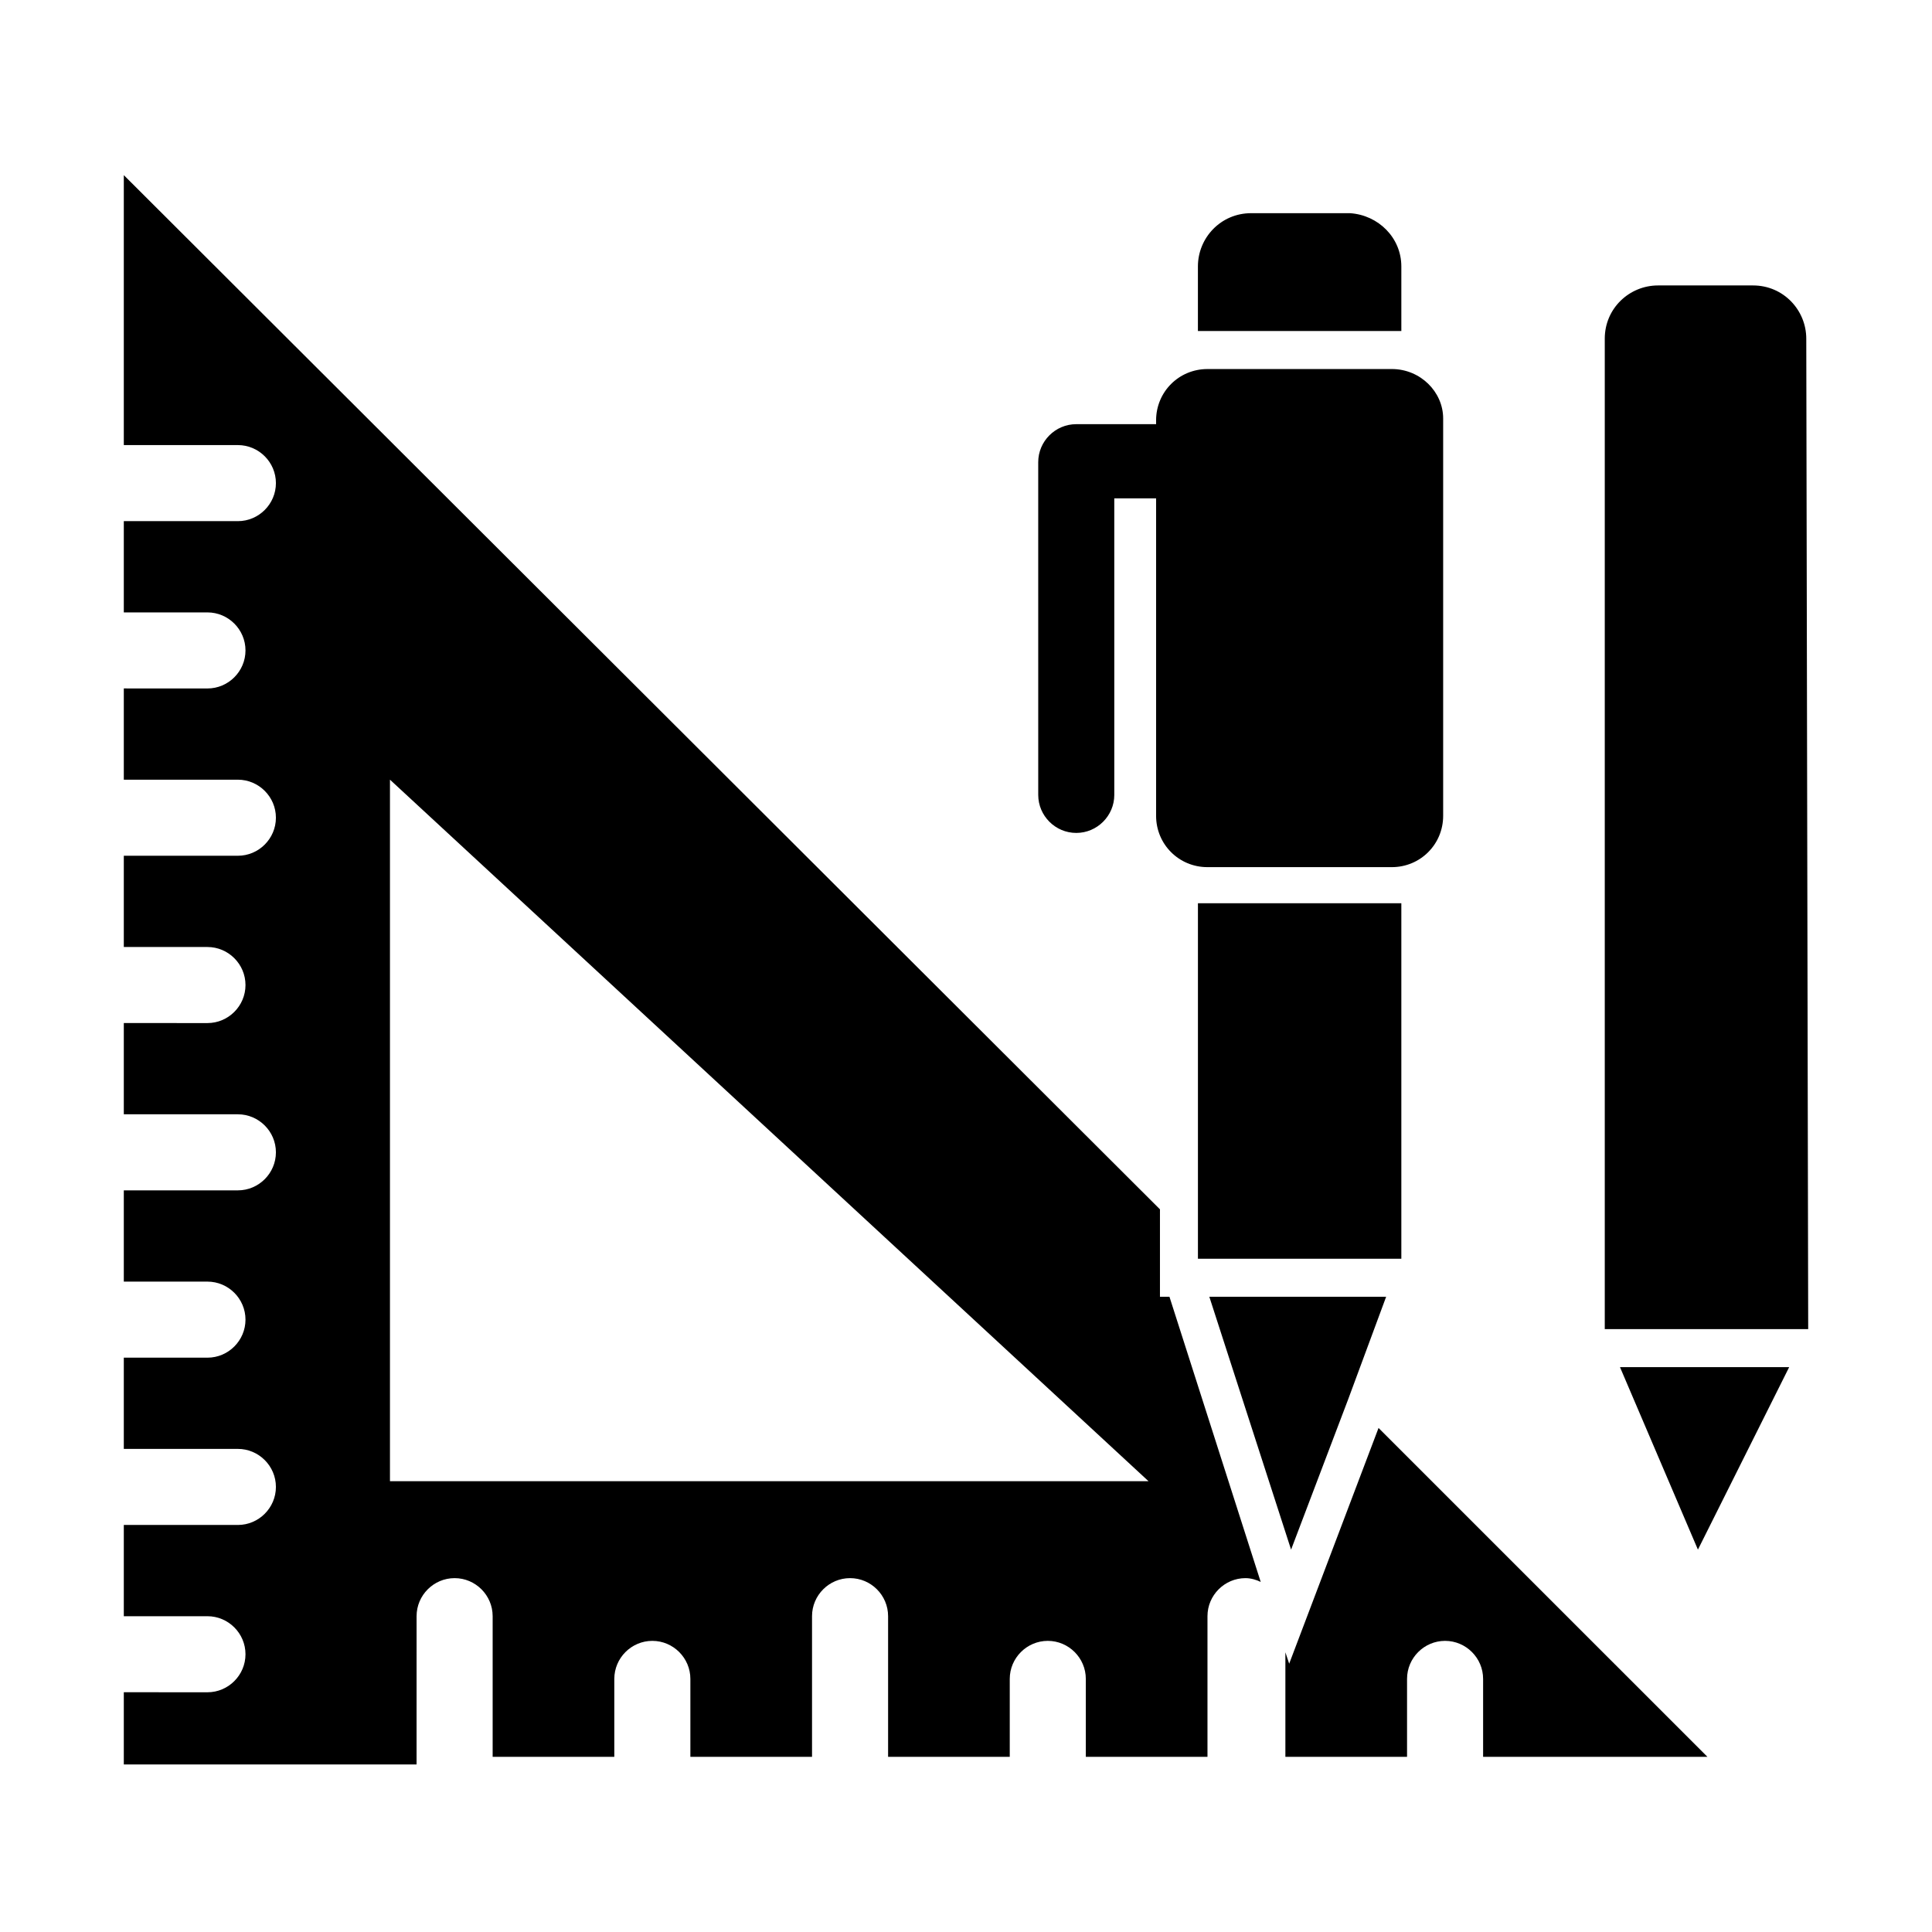
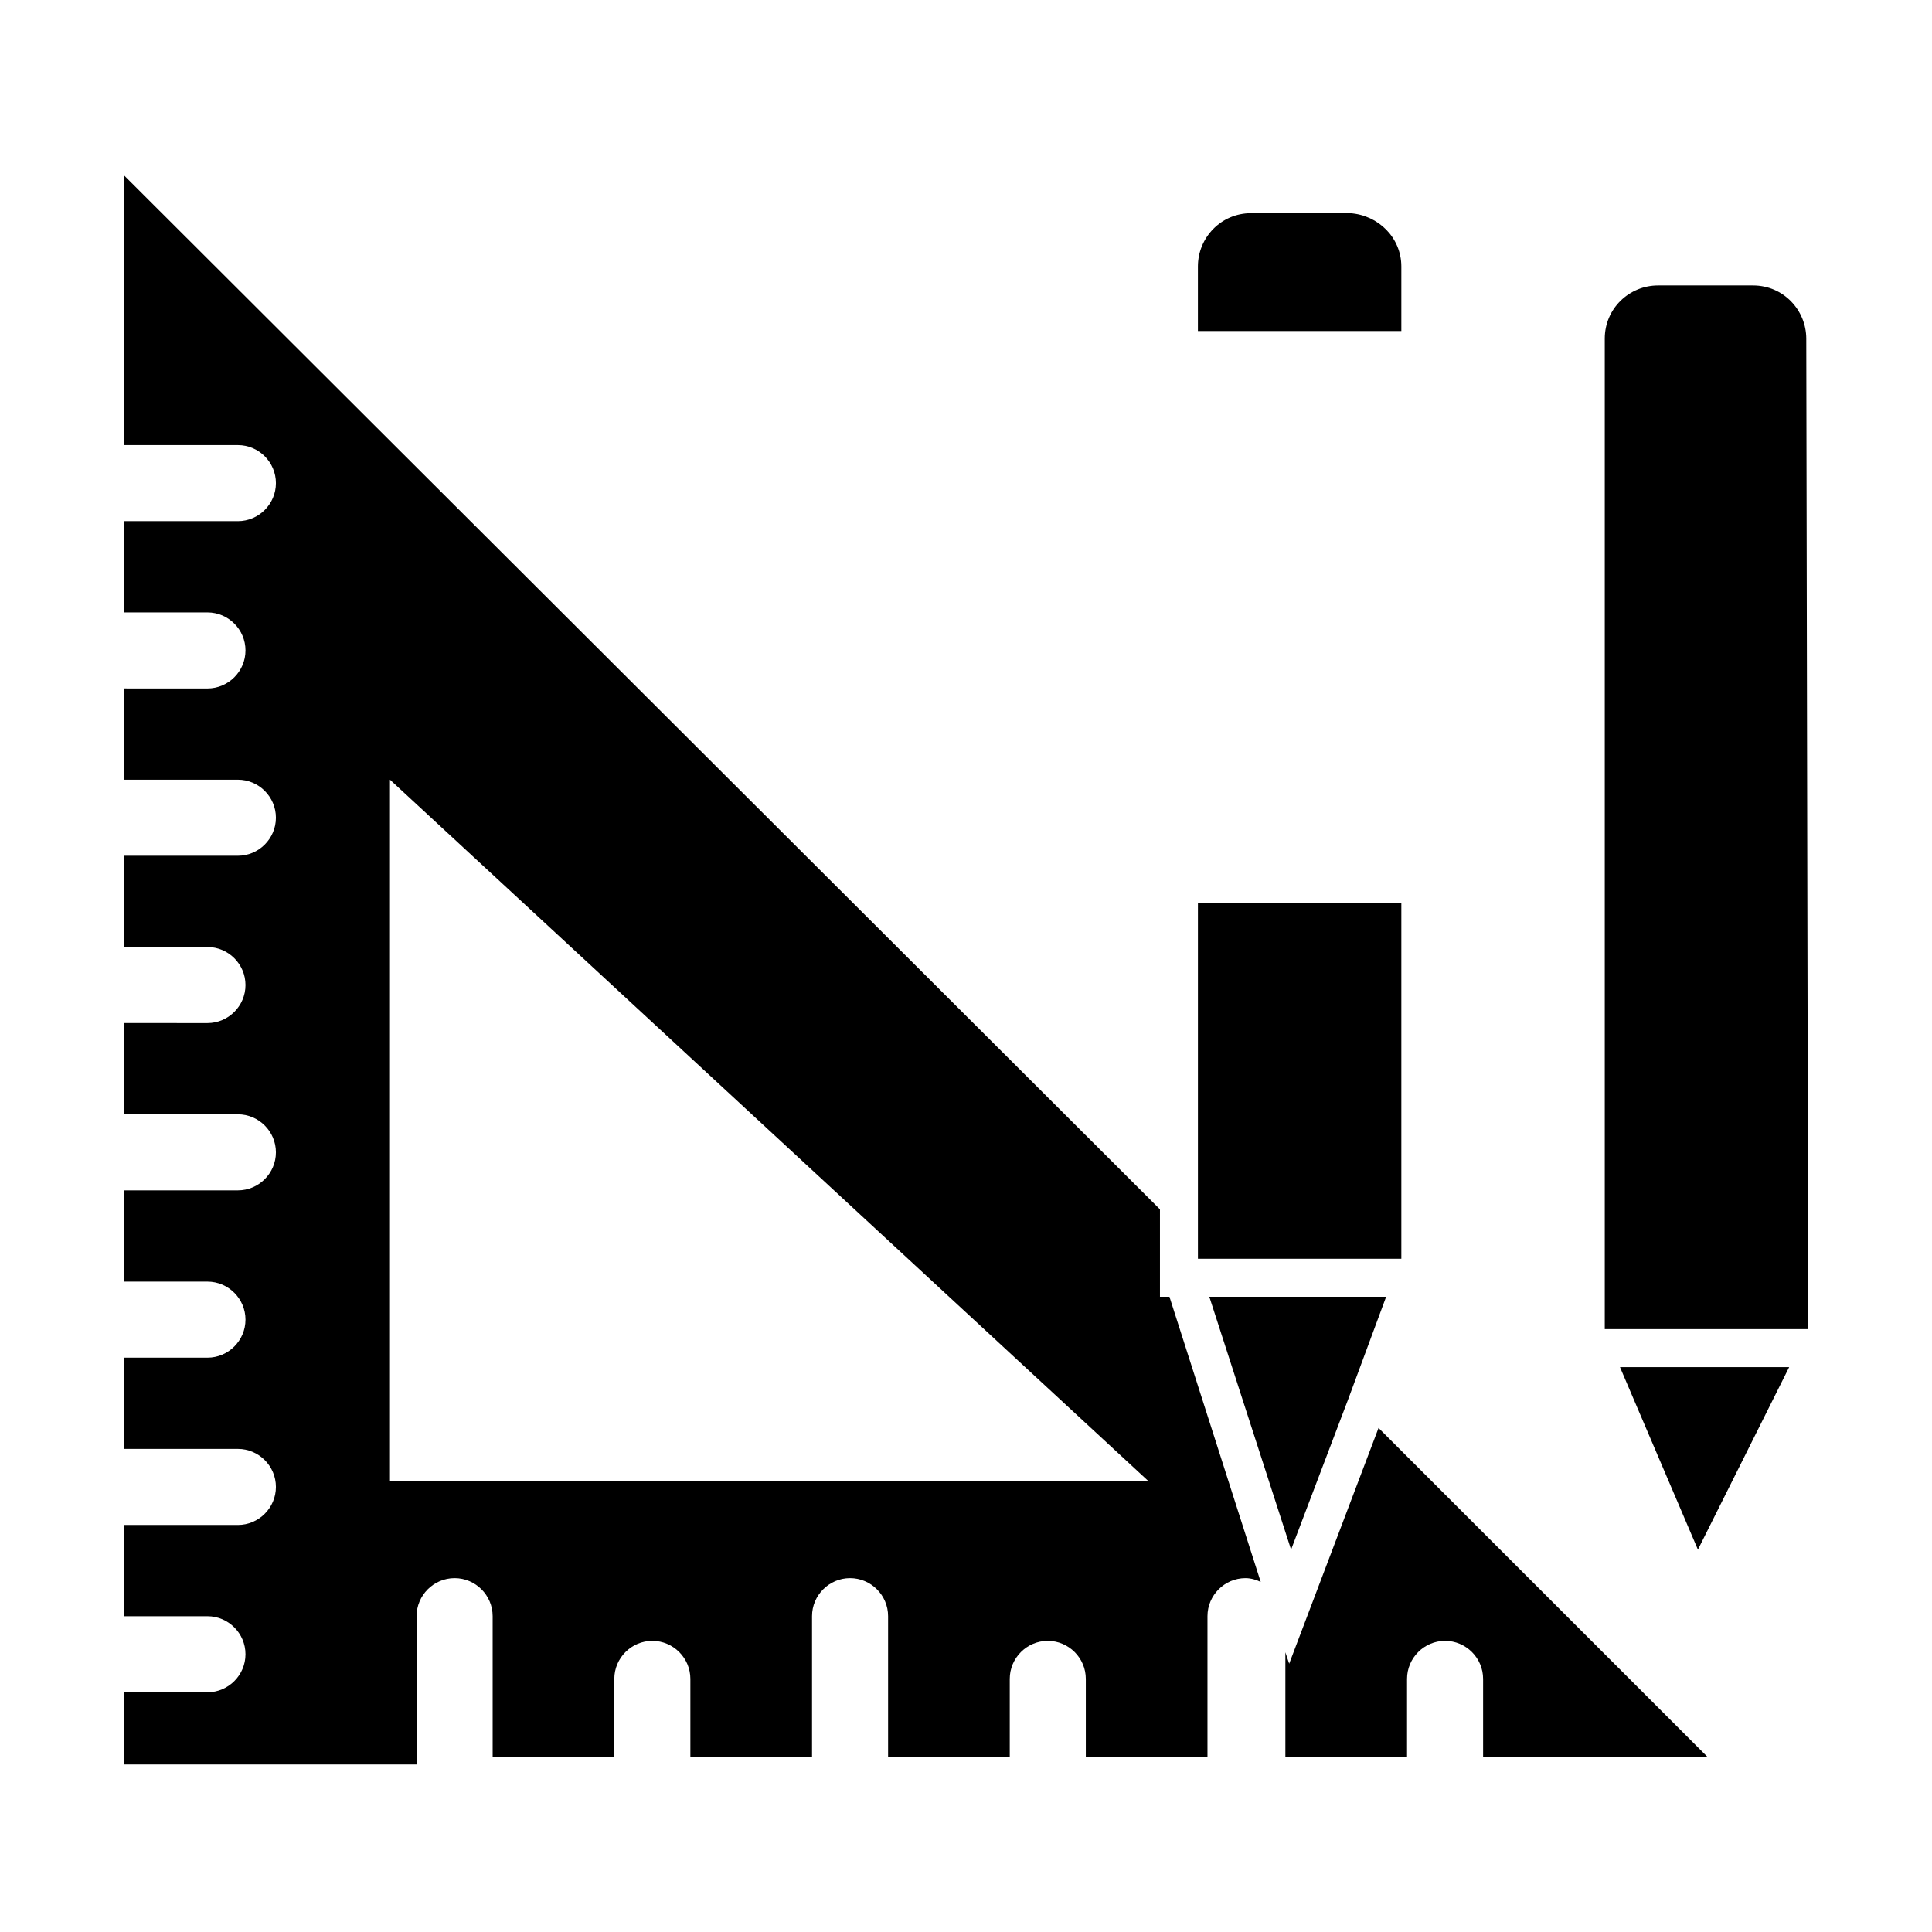
<svg xmlns="http://www.w3.org/2000/svg" fill="#000000" width="800px" height="800px" version="1.1" viewBox="144 144 512 512">
  <g>
    <path d="m254.4 572.3c0-5.543 4.535-10.078 10.078-10.078 5.543 0 10.078 4.535 10.078 10.078v37.281h32.242v-20.656c0-5.543 4.535-10.078 10.078-10.078s10.078 4.535 10.078 10.078v20.656h32.242v-37.281c0-5.543 4.535-10.078 10.078-10.078 5.543 0 10.078 4.535 10.078 10.078v37.281h32.242v-20.656c0-5.543 4.535-10.078 10.078-10.078s10.078 4.535 10.078 10.078v20.656h32.242v-37.281c0-5.543 4.535-10.078 10.078-10.078 1.512 0 3.023 0.504 4.031 1.008l-24.184-75.57h-2.519v-23.176l-274.59-274.07v71.539h30.23c5.543 0 10.078 4.535 10.078 10.078s-4.535 10.078-10.078 10.078h-30.23v24.184h22.168c5.543 0 10.078 4.535 10.078 10.078 0 5.543-4.535 10.078-10.078 10.078l-22.168-0.008v24.184h30.23c5.543 0 10.078 4.535 10.078 10.078s-4.535 10.078-10.078 10.078h-30.23v24.184h22.168c5.543 0 10.078 4.535 10.078 10.078s-4.535 10.078-10.078 10.078l-22.168-0.008v24.184h30.23c5.543 0 10.078 4.535 10.078 10.078s-4.535 10.078-10.078 10.078h-30.23v24.184h22.168c5.543 0 10.078 4.535 10.078 10.078 0 5.543-4.535 10.078-10.078 10.078l-22.168-0.008v24.184h30.23c5.543 0 10.078 4.535 10.078 10.078s-4.535 10.078-10.078 10.078h-30.23v24.184h22.168c5.543 0 10.078 4.535 10.078 10.078s-4.535 10.078-10.078 10.078l-22.168-0.012v19.145h77.586zm-7.055-221.68 201.02 185.91h-201.02z" />
    <path d="m484.64 609.58h32.242v-20.656c0-5.543 4.535-10.078 10.078-10.078s10.078 4.535 10.078 10.078v20.656h59.449l-87.16-87.156-23.68 62.473-1.008-3.023z" />
    <path d="m618.15 506.3-24.184 48.367-20.656-48.367z" />
    <path d="m623.19 496.23h-53.91v-262.48c0-8.062 6.551-14.105 14.105-14.105h25.191c8.062 0 14.105 6.551 14.105 14.105z" />
    <path d="m511.34 487.66-10.074 27.207-15.117 39.801-21.664-67.008z" />
    <path d="m515.37 214.6v17.129h-2.519-48.871-2.519v-17.129c0-7.559 6.047-14.105 14.105-14.105h26.199c7.559 0.5 13.605 6.547 13.605 14.105z" />
    <path d="m515.37 383.37v94.211l-53.906 0.004v-94.215h2.519 48.871 2.516z" />
    <path d="m450.88 477.59 0.504 1.512z" />
-     <path d="m512.85 241.8h-48.871c-7.559 0-13.602 6.047-13.602 13.602v1.008h-21.16c-5.543 0-10.078 4.535-10.078 10.078l0.004 88.168c0 5.543 4.535 10.078 10.078 10.078 5.543 0 10.078-4.535 10.078-10.078l-0.004-78.594h11.082v84.137c0 7.559 6.047 13.602 13.602 13.602h48.871c7.559 0 13.602-6.047 13.602-13.602v-105.3c0-7.055-6.043-13.102-13.602-13.102z" />
  </g>
</svg>